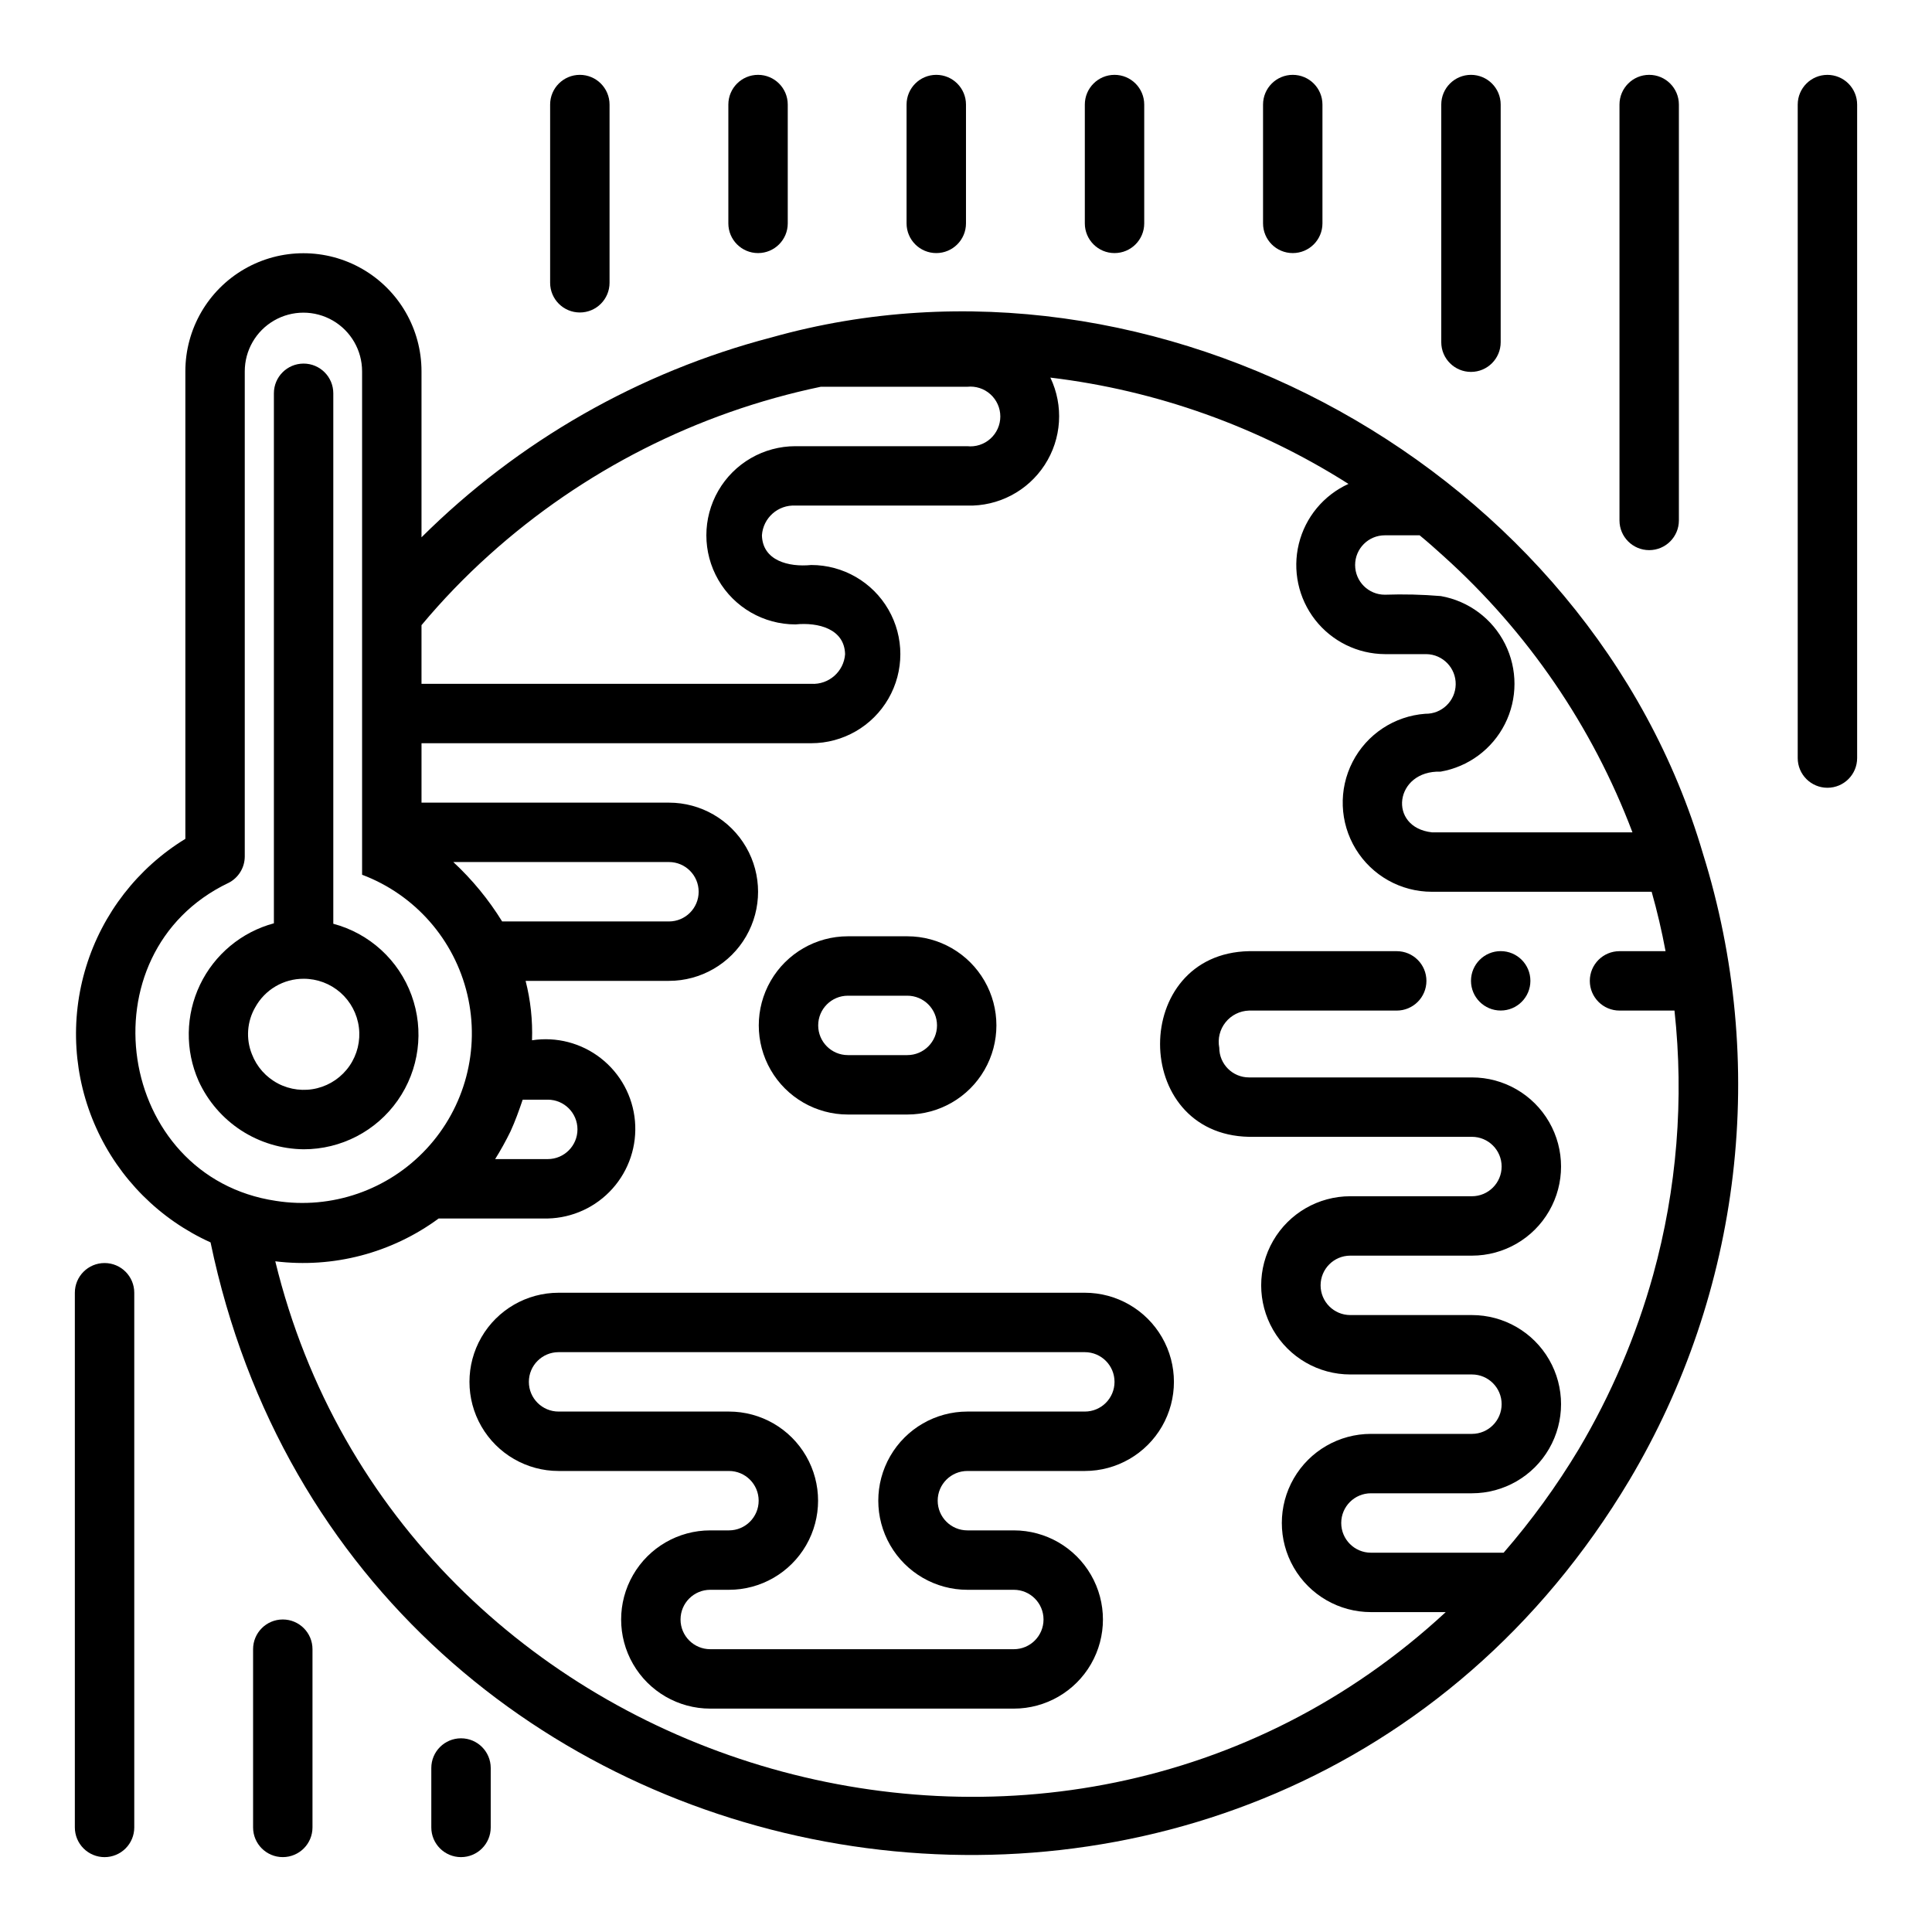
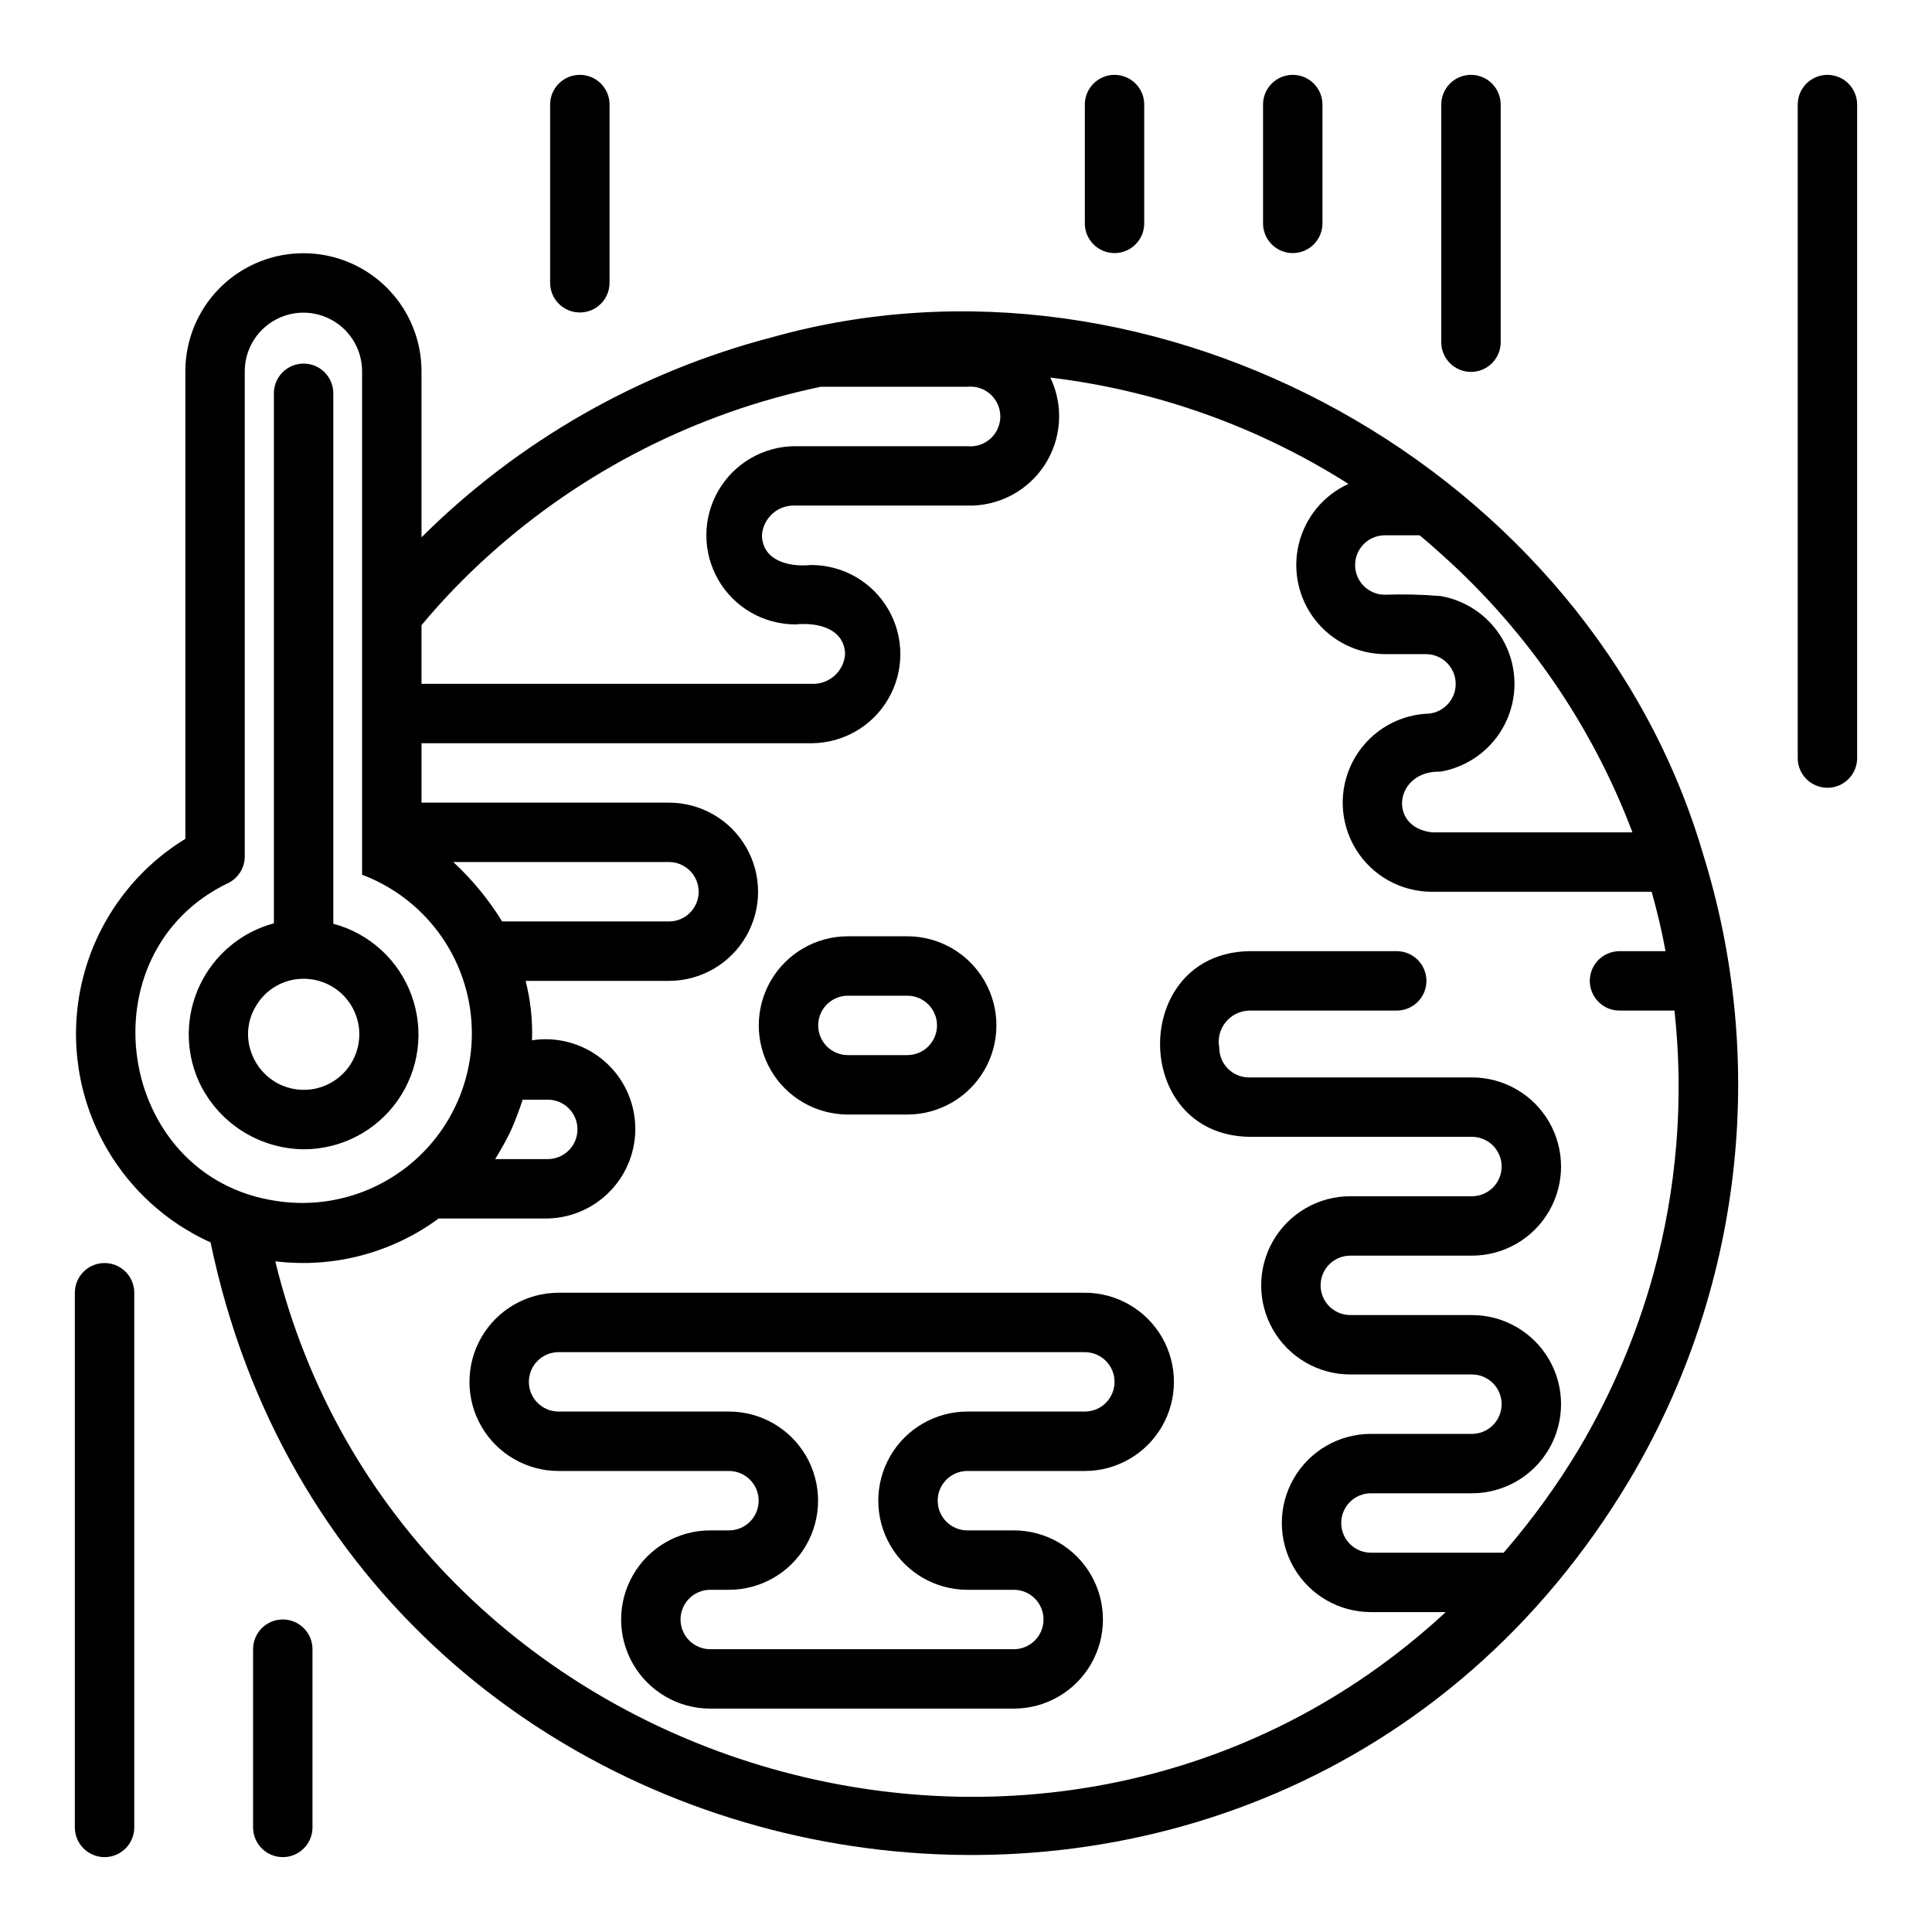
<svg xmlns="http://www.w3.org/2000/svg" fill="#000000" width="800px" height="800px" version="1.1" viewBox="144 144 512 512">
  <g>
    <path d="m199.8 473.25c37.855 181.8 280.9 222.36 376.05 62.938 14.703-24.746 24.035-52.312 27.387-80.902 3.352-28.594 0.648-57.57-7.934-85.047-29.867-101.7-144.76-165.57-246.88-136.81-35.043 9.156-67.031 27.43-92.719 52.965v-43.988c0-11.18-5.965-21.512-15.645-27.102-9.68-5.59-21.609-5.59-31.293 0-9.68 5.59-15.645 15.922-15.645 27.102v123.9c-12.594 7.707-21.941 19.742-26.289 33.852-4.348 14.105-3.398 29.316 2.672 42.773 6.066 13.457 16.84 24.238 30.293 30.316zm17.152 5.008c15.352 1.883 30.84-2.176 43.297-11.344h28.914c6.566-0.152 12.777-3.019 17.152-7.914 4.379-4.894 6.535-11.387 5.957-17.926-0.578-6.543-3.836-12.555-9.008-16.605-5.168-4.055-11.781-5.785-18.273-4.785 0.188-5.305-0.383-10.605-1.699-15.746h37.988c8.438 0 16.234-4.5 20.453-11.809 4.219-7.305 4.219-16.309 0-23.613-4.219-7.309-12.016-11.809-20.453-11.809h-65.574v-15.742l103.28-0.004c8.438 0 16.234-4.5 20.453-11.809 4.219-7.305 4.219-16.309 0-23.613-4.219-7.309-12.016-11.809-20.453-11.809-6.008 0.598-12.895-1.156-13.066-7.871 0.309-4.621 4.273-8.129 8.895-7.875h45.5c8.258 0.234 16.039-3.848 20.539-10.773 4.504-6.926 5.07-15.695 1.504-23.145 28.105 3.371 55.098 13 78.996 28.172-6.578 2.996-11.422 8.844-13.145 15.863-1.723 7.019-0.137 14.441 4.305 20.145 4.445 5.703 11.254 9.055 18.48 9.102h11.023c4.363 0.078 7.836 3.684 7.758 8.047-0.082 4.367-3.684 7.84-8.051 7.758-8.211 0.602-15.516 5.434-19.277 12.754-3.766 7.324-3.445 16.074 0.844 23.102 4.289 7.027 11.926 11.316 20.16 11.316h58.254c1.457 5.148 2.688 10.395 3.684 15.742h-12.203c-4.348 0-7.871 3.523-7.871 7.871s3.523 7.871 7.871 7.871h14.57c2.559 23.484 0.645 47.238-5.644 70.008-4.512 16.227-11.152 31.781-19.75 46.266-5.82 9.688-12.473 18.855-19.879 27.395h-35.172c-4.348 0-7.871-3.527-7.871-7.875s3.523-7.871 7.871-7.871h26.766c8.438 0 16.234-4.5 20.453-11.809 4.219-7.305 4.219-16.309 0-23.613-4.219-7.309-12.016-11.809-20.453-11.809h-32.234c-4.348 0-7.871-3.527-7.871-7.875s3.523-7.871 7.871-7.871h32.234c8.438 0 16.234-4.5 20.453-11.809 4.219-7.305 4.219-16.309 0-23.613-4.219-7.309-12.016-11.809-20.453-11.809h-59.086c-4.348 0-7.871-3.523-7.871-7.871-0.461-2.383 0.148-4.844 1.664-6.738 1.516-1.895 3.781-3.027 6.207-3.106h39.156c4.348 0 7.871-3.523 7.871-7.871s-3.523-7.871-7.871-7.871h-39.156c-31.41 0.629-31.418 48.57 0 49.199h59.086c4.348 0 7.871 3.523 7.871 7.871 0 4.348-3.523 7.875-7.871 7.875h-32.234c-8.438 0-16.234 4.5-20.453 11.809-4.219 7.305-4.219 16.309 0 23.613 4.219 7.309 12.016 11.809 20.453 11.809h32.234c4.348 0 7.871 3.523 7.871 7.871s-3.523 7.875-7.871 7.875h-26.766c-8.438 0-16.23 4.5-20.449 11.805-4.219 7.309-4.219 16.312 0 23.617 4.219 7.309 12.012 11.809 20.449 11.809h19.824c-103.52 95.875-276.93 43.586-310.18-92.961zm47.18-105.81h57.148c4.348 0 7.871 3.527 7.871 7.875 0 4.348-3.523 7.871-7.871 7.871h-44.211 0.004c-3.586-5.809-7.938-11.105-12.941-15.746zm15.168 71.359c1.25-2.723 2.242-5.512 3.219-8.383h6.644c4.348 0 7.871 3.523 7.871 7.871 0 4.348-3.523 7.875-7.871 7.875h-13.941c1.488-2.383 2.848-4.84 4.078-7.363zm247.29-152.39c22.273 20.047 39.426 45.133 50.027 73.164h-53.129c-11.809-1.316-9.926-16.461 2.289-16.09 7.359-1.277 13.68-5.961 17.043-12.629 3.367-6.668 3.379-14.535 0.035-21.215-3.344-6.676-9.652-11.379-17.008-12.68-4.938-0.414-9.898-0.535-14.855-0.363-4.348 0-7.871-3.523-7.871-7.871 0-4.348 3.523-7.871 7.871-7.871h9.227c2.191 1.793 4.293 3.668 6.371 5.555zm-252.94-0.352c24.836-22.352 55.145-37.73 87.852-44.566h38.809c2.238-0.242 4.473 0.473 6.148 1.977 1.676 1.504 2.637 3.648 2.637 5.898s-0.961 4.394-2.637 5.894c-1.676 1.504-3.91 2.223-6.148 1.977h-45.5c-8.438 0-16.234 4.5-20.453 11.809-4.219 7.305-4.219 16.309 0 23.617 4.219 7.305 12.016 11.805 20.453 11.805 6.039-0.605 12.973 1.172 13.145 7.871l0.004 0.004c-0.328 4.637-4.332 8.148-8.977 7.871h-103.28v-15.547c5.531-6.625 11.527-12.844 17.949-18.609zm-69.141 86.938c2.668-1.332 4.356-4.062 4.356-7.047v-128.55c0-5.555 2.961-10.688 7.773-13.465 4.809-2.777 10.734-2.777 15.547 0 4.809 2.777 7.773 7.91 7.773 13.465v133.41c14.004 5.277 24.461 17.18 27.891 31.746 3.434 14.566-0.613 29.883-10.789 40.855-10.176 10.973-25.148 16.16-39.93 13.832-42.359-6.305-51.336-65.684-12.621-84.254z" />
    <path d="m196.62 430.45c2.438 5.352 6.348 9.902 11.277 13.113 4.93 3.207 10.676 4.945 16.559 5.008 9.926 0.016 19.238-4.816 24.938-12.945s7.07-18.531 3.668-27.859c-3.398-9.328-11.141-16.406-20.734-18.961v-140.58c0-4.348-3.523-7.871-7.871-7.871s-7.871 3.523-7.871 7.871v140.46c-8.594 2.312-15.742 8.266-19.582 16.293-3.836 8.027-3.977 17.328-0.383 25.469zm15.051-19.562c1.266-2.281 3.117-4.18 5.367-5.5 2.25-1.32 4.809-2.012 7.418-2.004 3.598-0.012 7.074 1.293 9.777 3.672 2.699 2.379 4.438 5.664 4.879 9.234 0.445 3.57-0.434 7.18-2.473 10.148-2.035 2.965-5.086 5.082-8.578 5.953-3.492 0.867-7.184 0.426-10.371-1.238-3.191-1.668-5.66-4.441-6.941-7.805-1.629-4.074-1.289-8.672 0.922-12.461z" />
    <path d="m368.7 439.36h15.746c8.434 0 16.23-4.5 20.449-11.809 4.219-7.309 4.219-16.309 0-23.617-4.219-7.305-12.016-11.809-20.449-11.809h-15.746c-8.438 0-16.234 4.504-20.453 11.809-4.219 7.309-4.219 16.309 0 23.617 4.219 7.309 12.016 11.809 20.453 11.809zm0-31.488h15.746c4.344 0 7.871 3.523 7.871 7.871 0 4.348-3.527 7.871-7.871 7.871h-15.746c-4.348 0-7.871-3.523-7.871-7.871 0-4.348 3.523-7.871 7.871-7.871z" />
    <path d="m431.49 486.59h-139.46c-8.438 0-16.234 4.504-20.453 11.809-4.219 7.309-4.219 16.309 0 23.617 4.219 7.305 12.016 11.809 20.453 11.809h45.152c4.348 0 7.871 3.523 7.871 7.871 0 4.348-3.523 7.871-7.871 7.871h-4.961c-8.438 0-16.23 4.5-20.449 11.809s-4.219 16.309 0 23.617c4.219 7.305 12.012 11.809 20.449 11.809h80.453c8.438 0 16.234-4.504 20.453-11.809 4.219-7.309 4.219-16.309 0-23.617s-12.016-11.809-20.453-11.809h-12.305c-4.348 0-7.871-3.523-7.871-7.871 0-4.348 3.523-7.871 7.871-7.871h31.121c8.434 0 16.23-4.504 20.449-11.809 4.219-7.309 4.219-16.309 0-23.617-4.219-7.305-12.016-11.809-20.449-11.809zm0 31.488h-31.121c-8.438 0-16.23 4.5-20.449 11.809-4.219 7.309-4.219 16.309 0 23.617 4.219 7.305 12.012 11.809 20.449 11.809h12.305c4.348 0 7.871 3.523 7.871 7.871s-3.523 7.871-7.871 7.871h-80.453c-4.348 0-7.871-3.523-7.871-7.871s3.523-7.871 7.871-7.871h4.961c8.438 0 16.234-4.504 20.453-11.809 4.219-7.309 4.219-16.309 0-23.617-4.219-7.309-12.016-11.809-20.453-11.809h-45.152c-4.348 0-7.875-3.523-7.875-7.871 0-4.348 3.527-7.871 7.875-7.871h139.46c4.348 0 7.871 3.523 7.871 7.871 0 4.348-3.523 7.871-7.871 7.871z" />
    <path d="m289.79 171.71v47.23c0 4.348 3.527 7.871 7.875 7.871 4.348 0 7.871-3.523 7.871-7.871v-47.23c0-4.348-3.523-7.875-7.871-7.875-4.348 0-7.875 3.527-7.875 7.875z" />
    <path d="m478.72 171.71v31.488c0 4.348 3.523 7.871 7.871 7.871s7.871-3.523 7.871-7.871v-31.488c0-4.348-3.523-7.875-7.871-7.875s-7.871 3.527-7.871 7.875z" />
    <path d="m431.49 171.71v31.488c0 4.348 3.523 7.871 7.871 7.871s7.871-3.523 7.871-7.871v-31.488c0-4.348-3.523-7.875-7.871-7.875s-7.871 3.527-7.871 7.875z" />
-     <path d="m384.25 171.71v31.488c0 4.348 3.523 7.871 7.871 7.871s7.875-3.523 7.875-7.871v-31.488c0-4.348-3.527-7.875-7.875-7.875s-7.871 3.527-7.871 7.875z" />
-     <path d="m337.02 171.71v31.488c0 4.348 3.523 7.871 7.871 7.871 4.348 0 7.871-3.523 7.871-7.871v-31.488c0-4.348-3.523-7.875-7.871-7.875-4.348 0-7.871 3.527-7.871 7.875z" />
    <path d="m525.95 171.71v62.977c0 4.348 3.527 7.871 7.875 7.871 4.348 0 7.871-3.523 7.871-7.871v-62.977c0-4.348-3.523-7.875-7.871-7.875-4.348 0-7.875 3.527-7.875 7.875z" />
    <path d="m211.07 581.05v47.234c0 4.348 3.523 7.871 7.871 7.871s7.871-3.523 7.871-7.871v-47.234c0-4.348-3.523-7.871-7.871-7.871s-7.871 3.523-7.871 7.871z" />
-     <path d="m258.3 612.54v15.746c0 4.348 3.527 7.871 7.875 7.871 4.348 0 7.871-3.523 7.871-7.871v-15.746c0-4.348-3.523-7.871-7.871-7.871-4.348 0-7.875 3.523-7.875 7.871z" />
-     <path d="m573.18 171.71v110.21c0 4.348 3.523 7.871 7.871 7.871 4.348 0 7.871-3.523 7.871-7.871v-110.21c0-4.348-3.523-7.875-7.871-7.875-4.348 0-7.871 3.527-7.871 7.875z" />
    <path d="m628.29 163.84c-4.348 0-7.875 3.527-7.875 7.875v173.18c0 4.348 3.527 7.871 7.875 7.871 4.348 0 7.871-3.523 7.871-7.871v-173.18c0-2.09-0.832-4.09-2.305-5.566-1.477-1.477-3.481-2.309-5.566-2.309z" />
    <path d="m171.71 636.16c2.086 0 4.09-0.832 5.566-2.305 1.477-1.477 2.305-3.481 2.305-5.566v-141.7c0-4.348-3.523-7.871-7.871-7.871-4.348 0-7.875 3.523-7.875 7.871v141.7c0 2.086 0.832 4.09 2.309 5.566 1.477 1.473 3.477 2.305 5.566 2.305z" />
-     <path d="m549.57 403.93c0 4.348-3.523 7.871-7.871 7.871-4.348 0-7.871-3.523-7.871-7.871s3.523-7.871 7.871-7.871c4.348 0 7.871 3.523 7.871 7.871" />
  </g>
</svg>